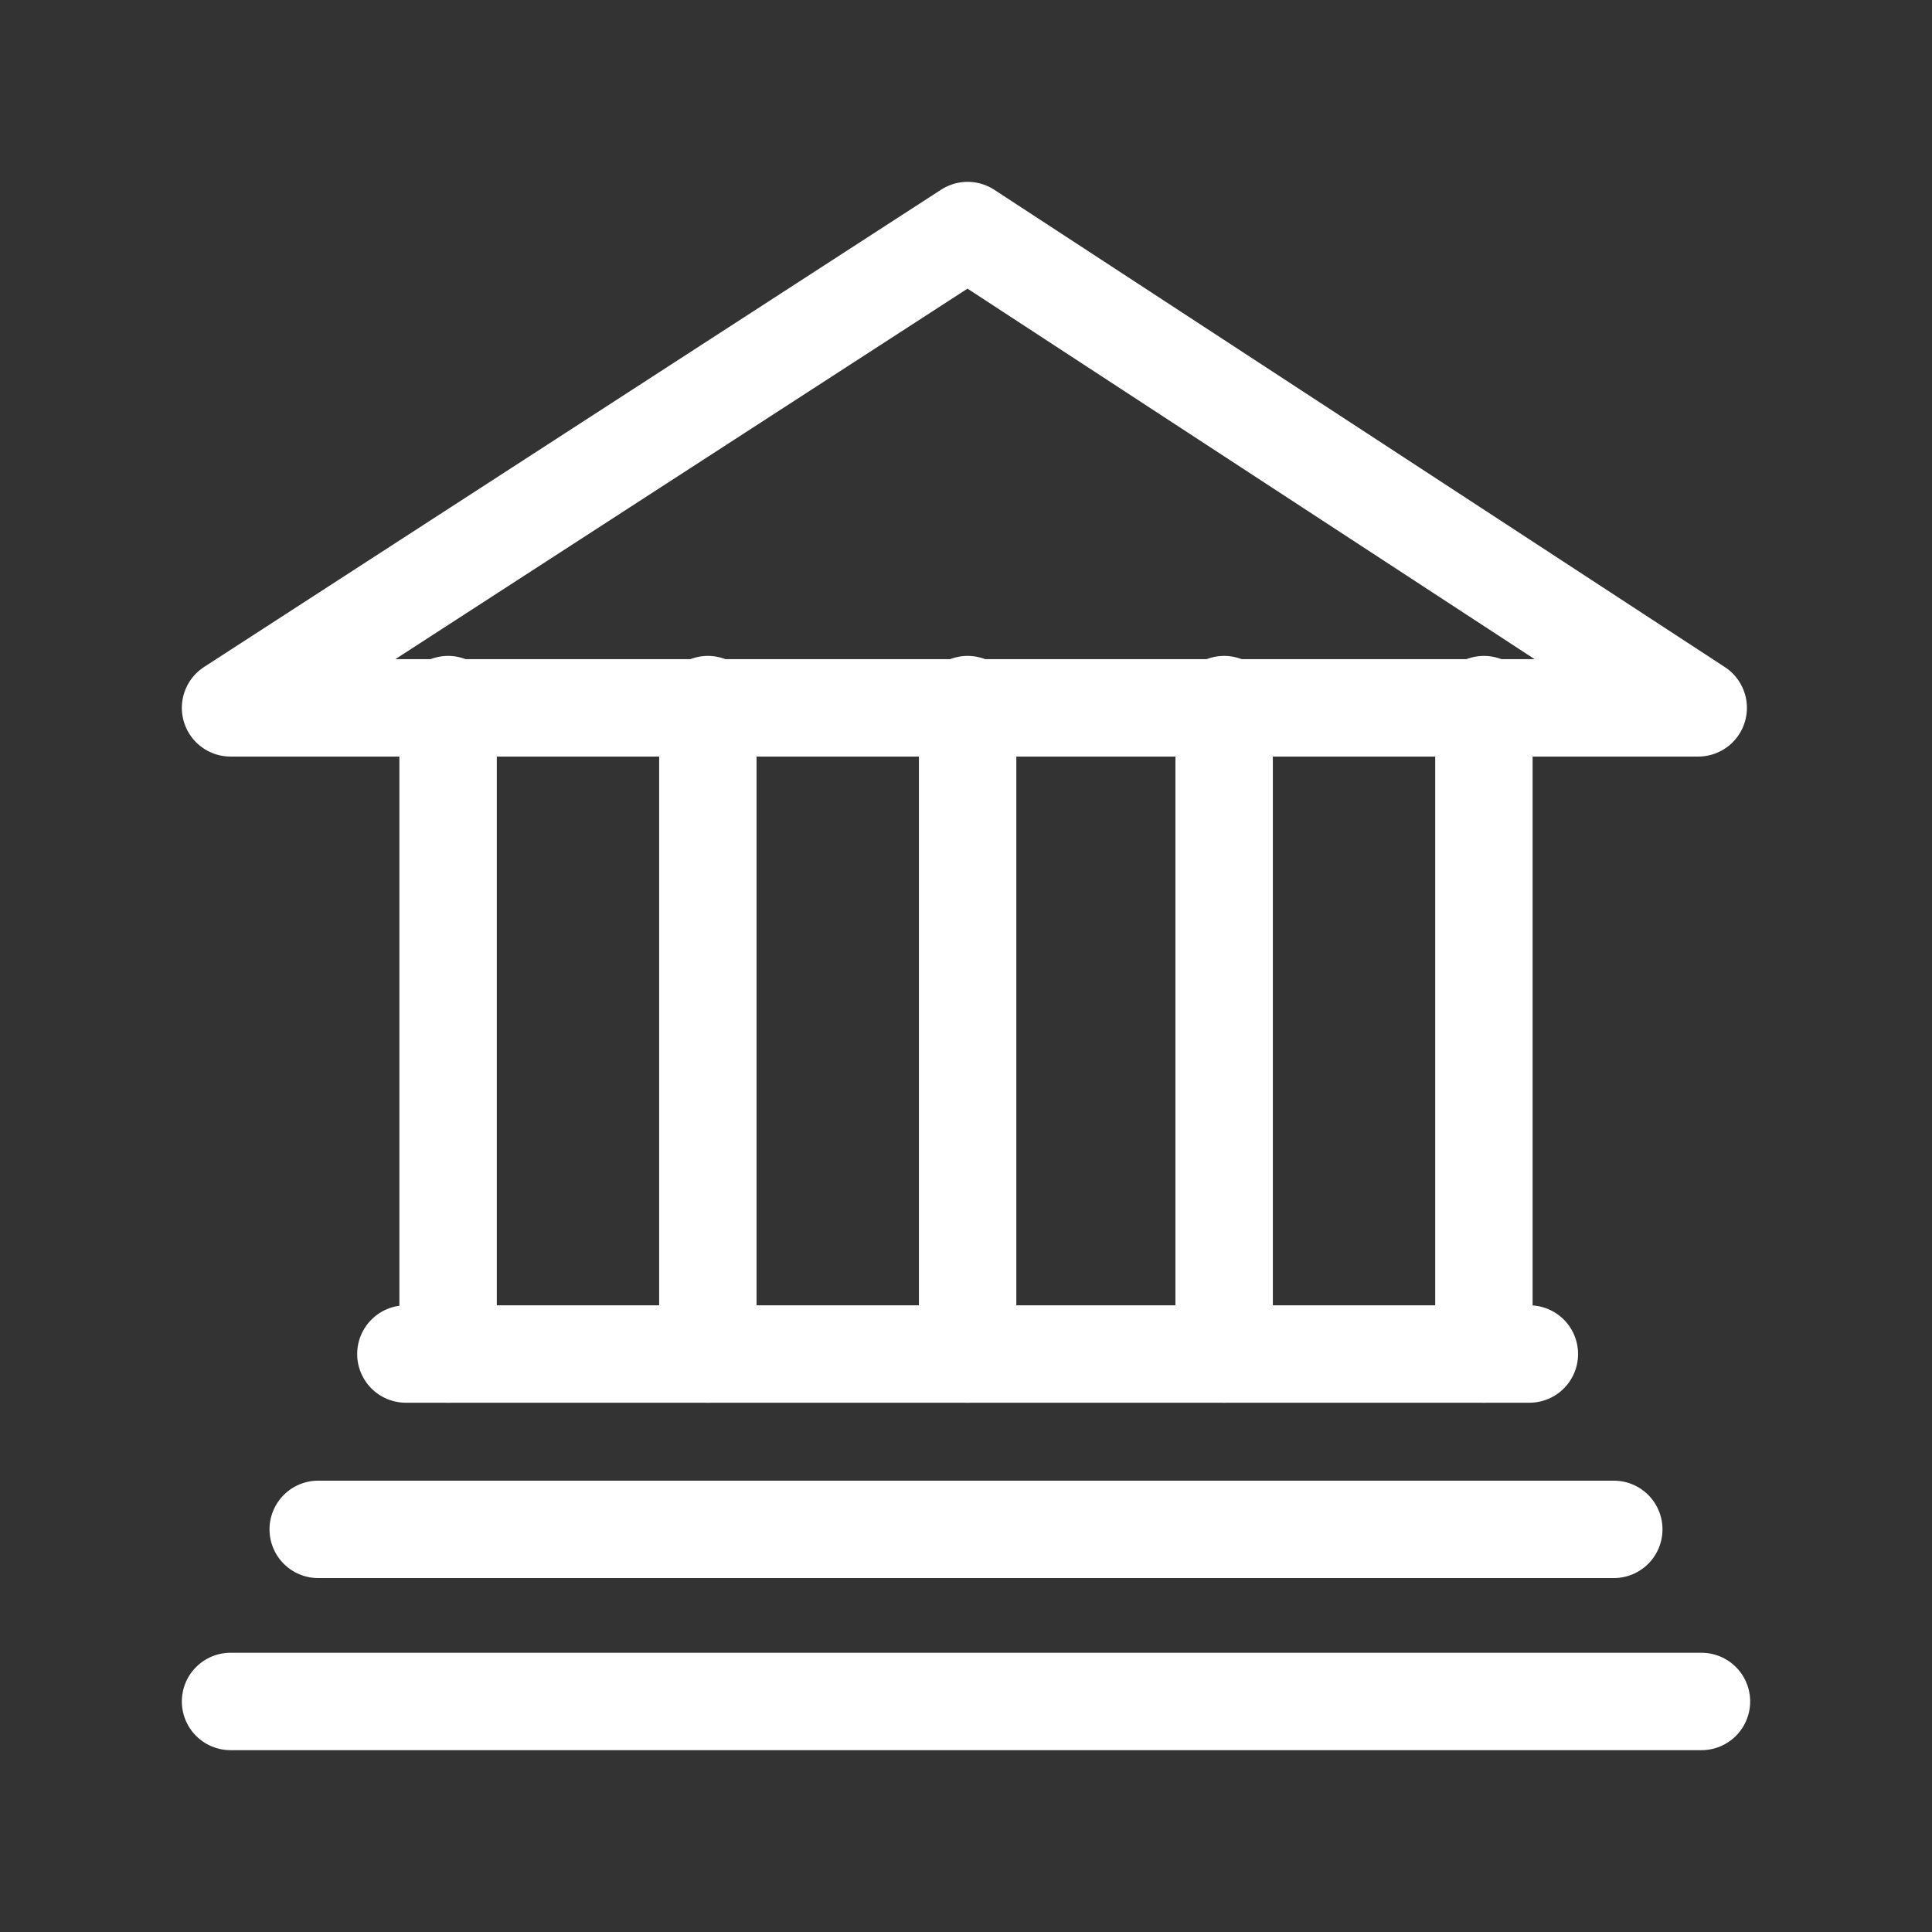
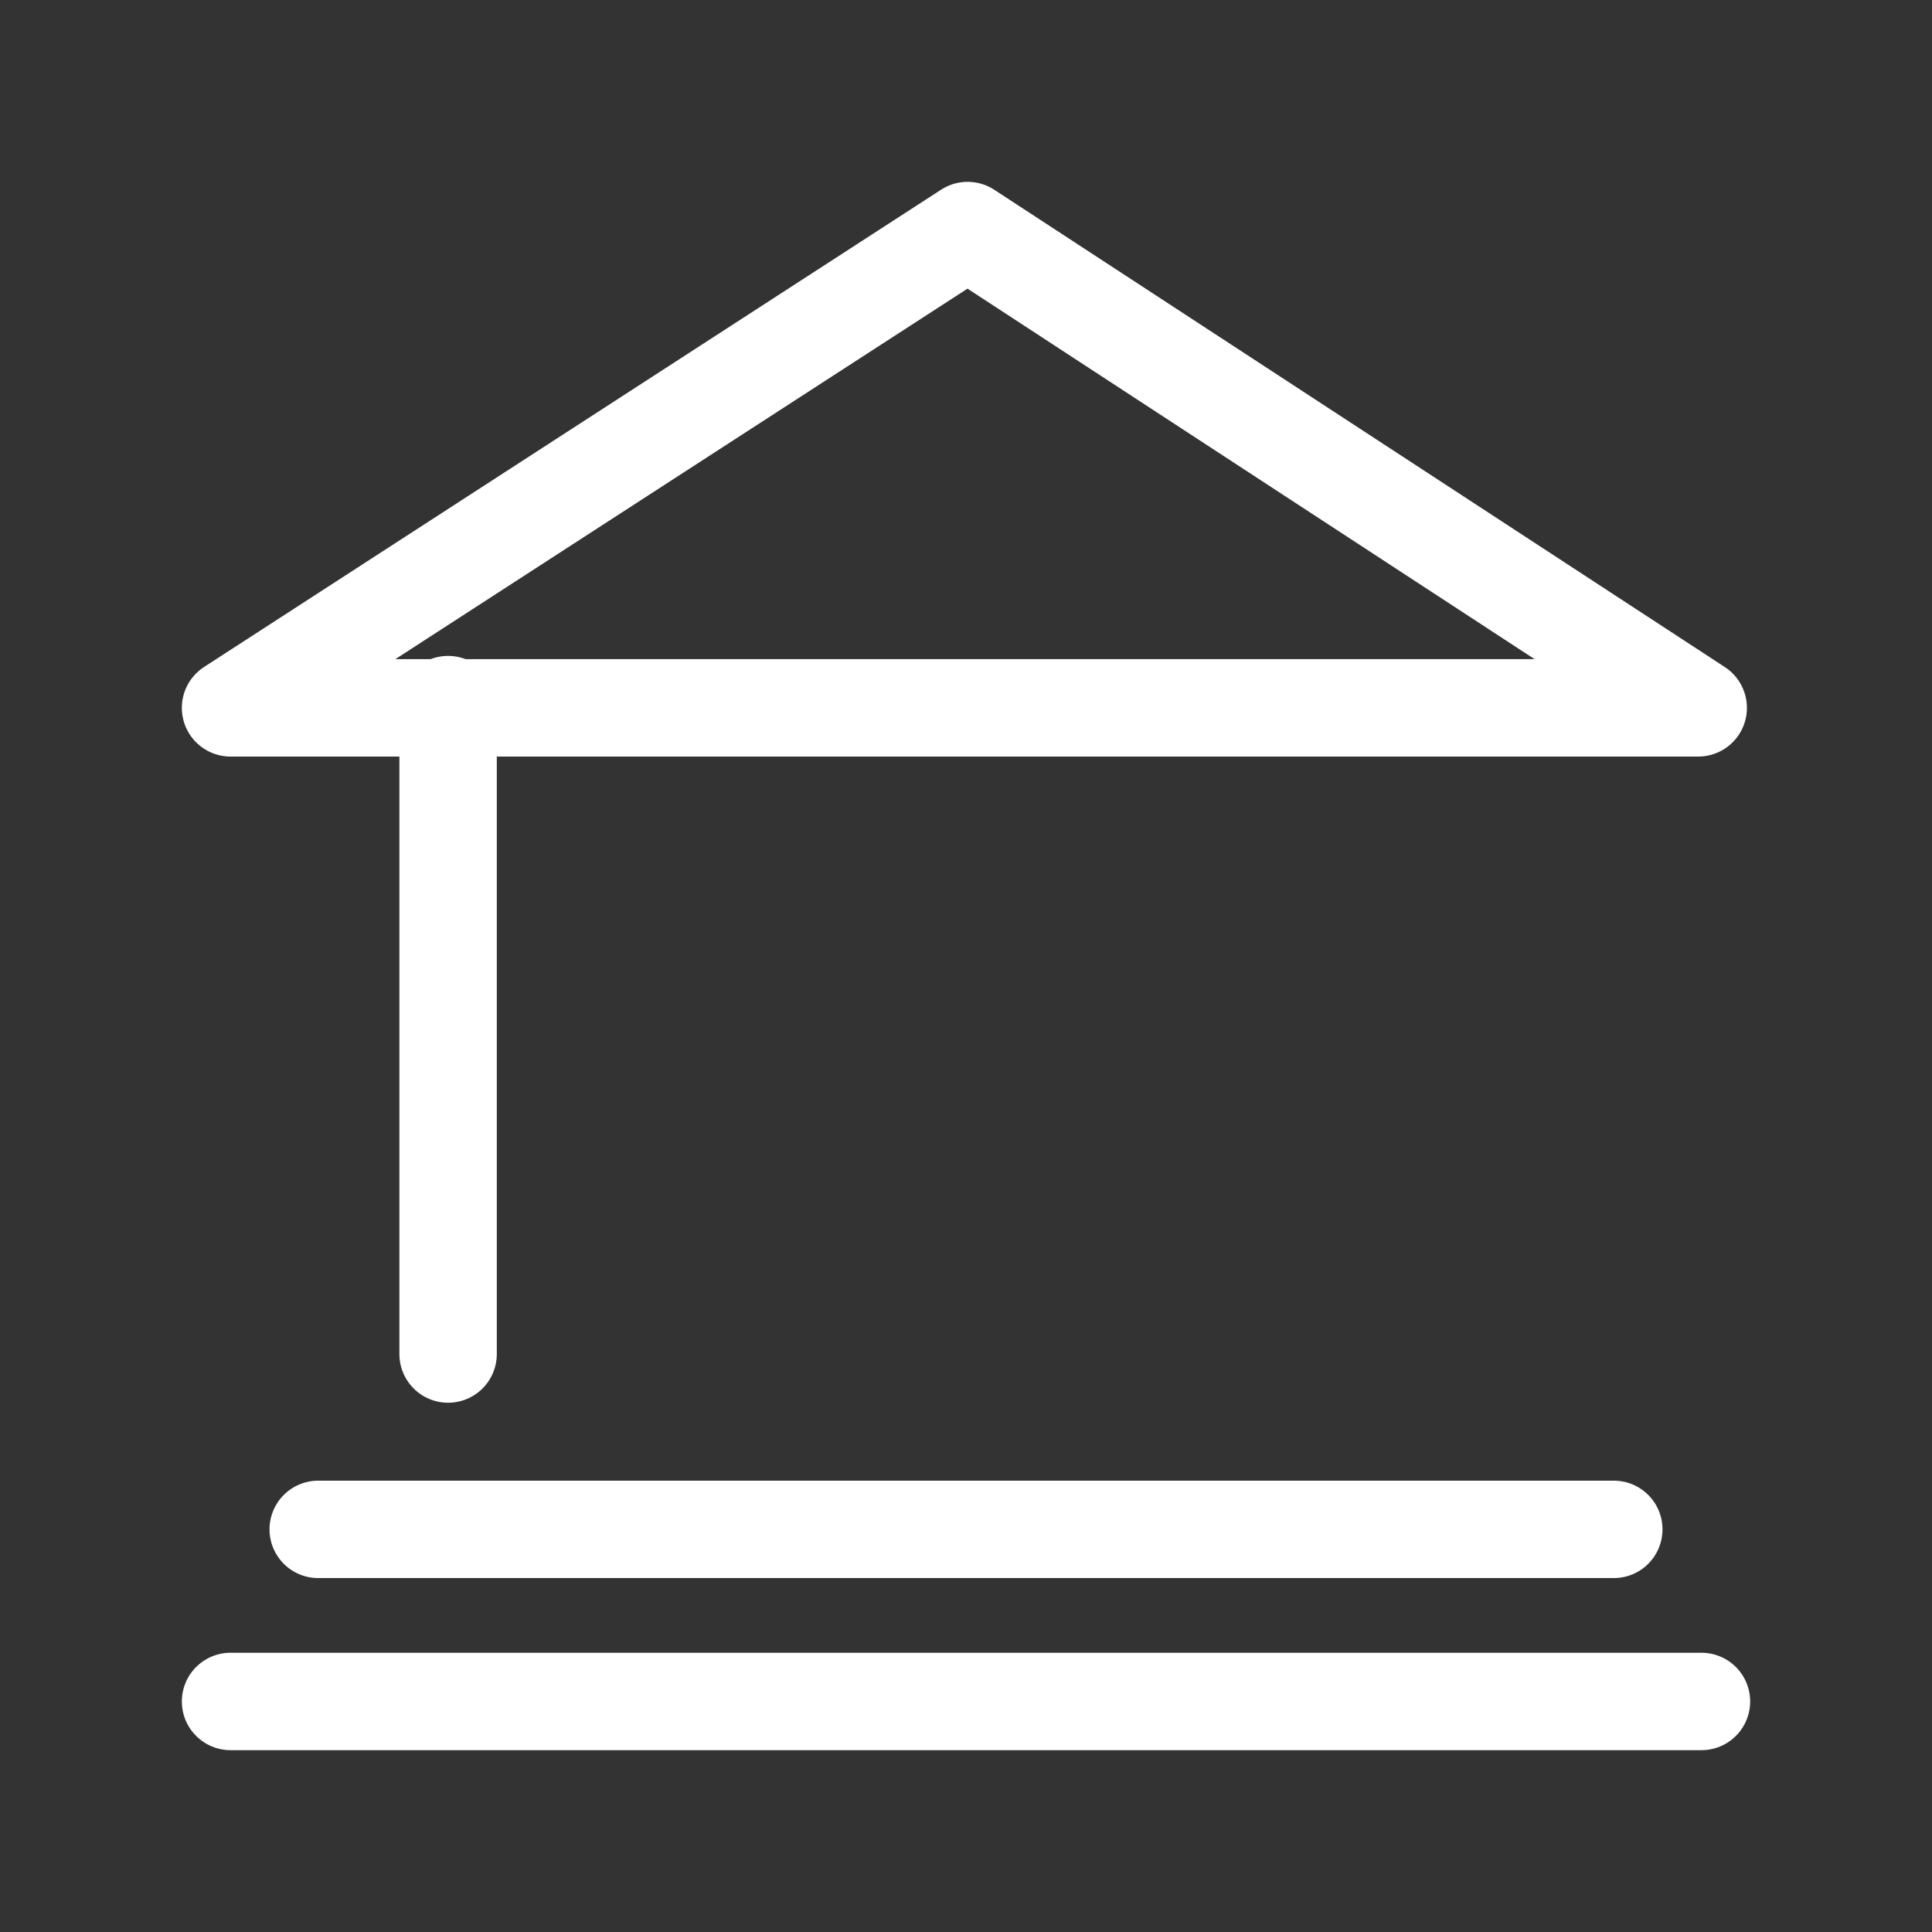
<svg xmlns="http://www.w3.org/2000/svg" version="1.1" id="Layer_1" x="0px" y="0px" viewBox="0 0 59.5 59.5" style="enable-background:new 0 0 59.5 59.5;" xml:space="preserve">
  <rect x="0" y="0" width="59.5" height="59.5" fill="#333333" stroke="none" />
  <style type="text/css">
	.st0{fill:none;stroke:#FFFFFF;stroke-width:3;stroke-linecap:round;stroke-linejoin:round;}
</style>
-   <path class="st0" d="M7.1,21.8h45.2L29.8,7.1L7.1,21.8z" />
-   <path class="st0" d="M12.5,41.7h34.6" />
+   <path class="st0" d="M7.1,21.8h45.2L29.8,7.1z" />
  <path class="st0" d="M52.4,52.4H7.1" />
  <path class="st0" d="M13.8,41.7v-20" />
-   <path class="st0" d="M21.8,41.7v-20" />
-   <path class="st0" d="M29.8,41.7v-20" />
-   <path class="st0" d="M37.7,41.7v-20" />
-   <path class="st0" d="M45.7,41.7v-20" />
  <path class="st0" d="M9.8,47.1h39.9" />
</svg>